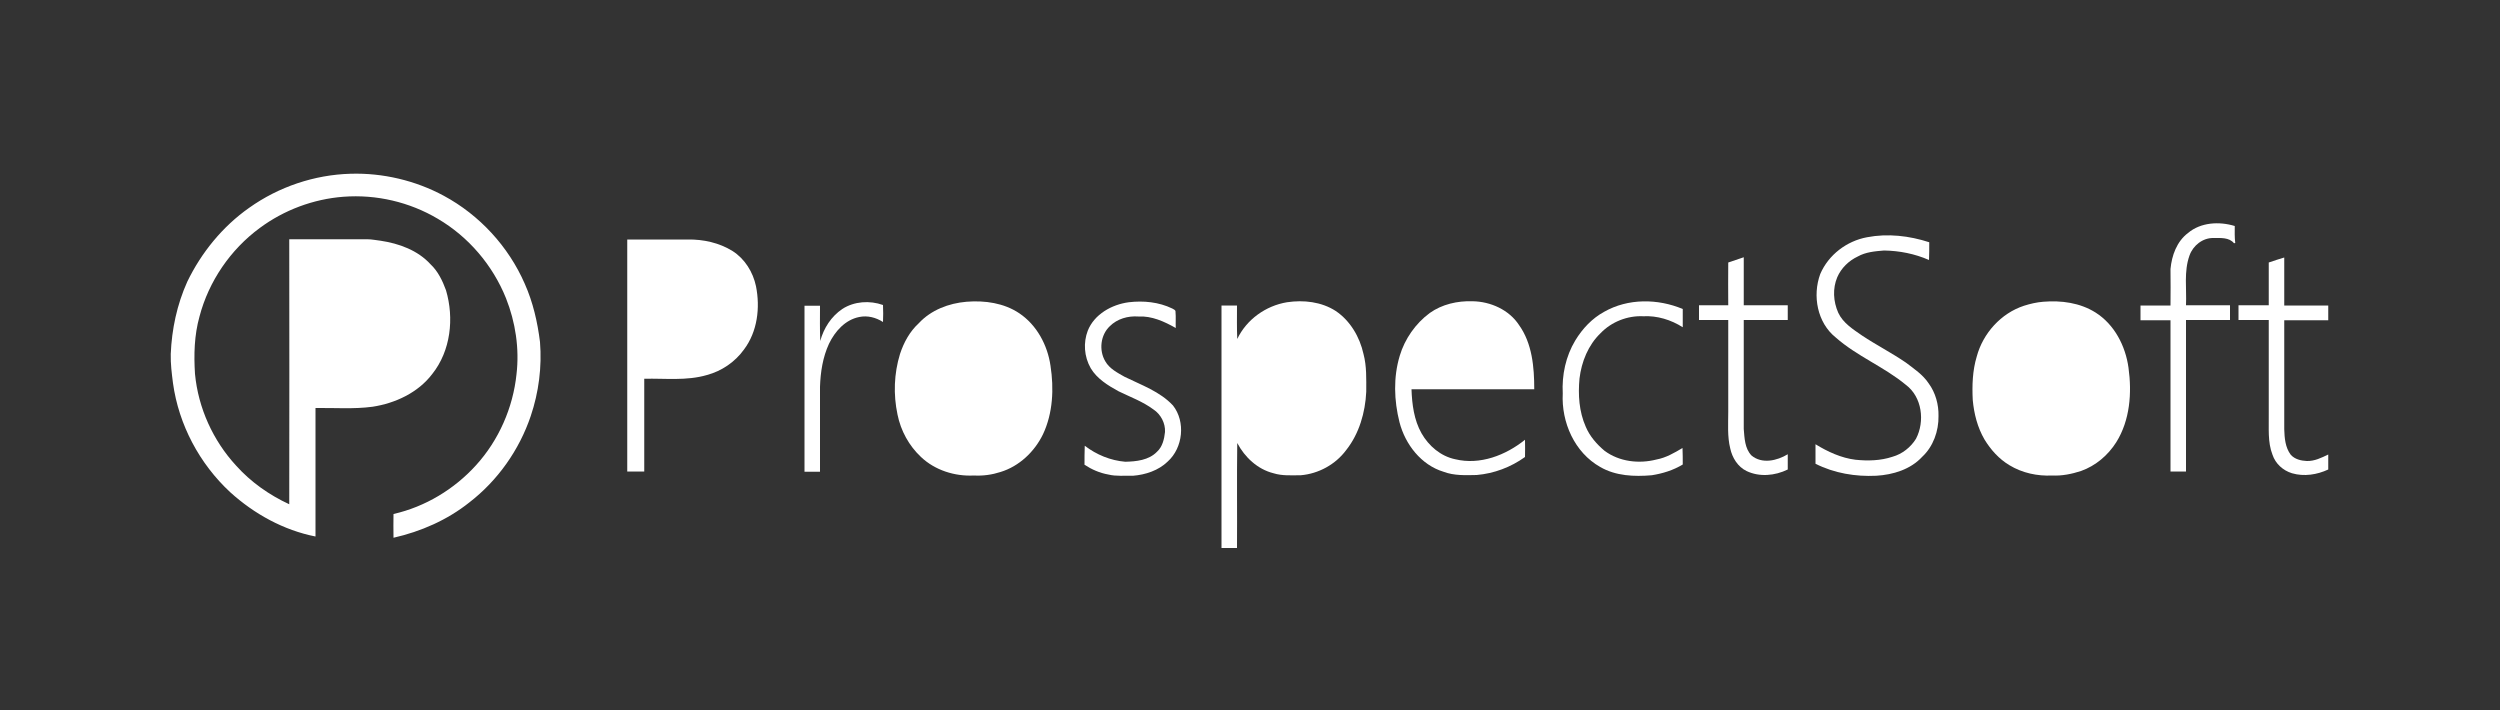
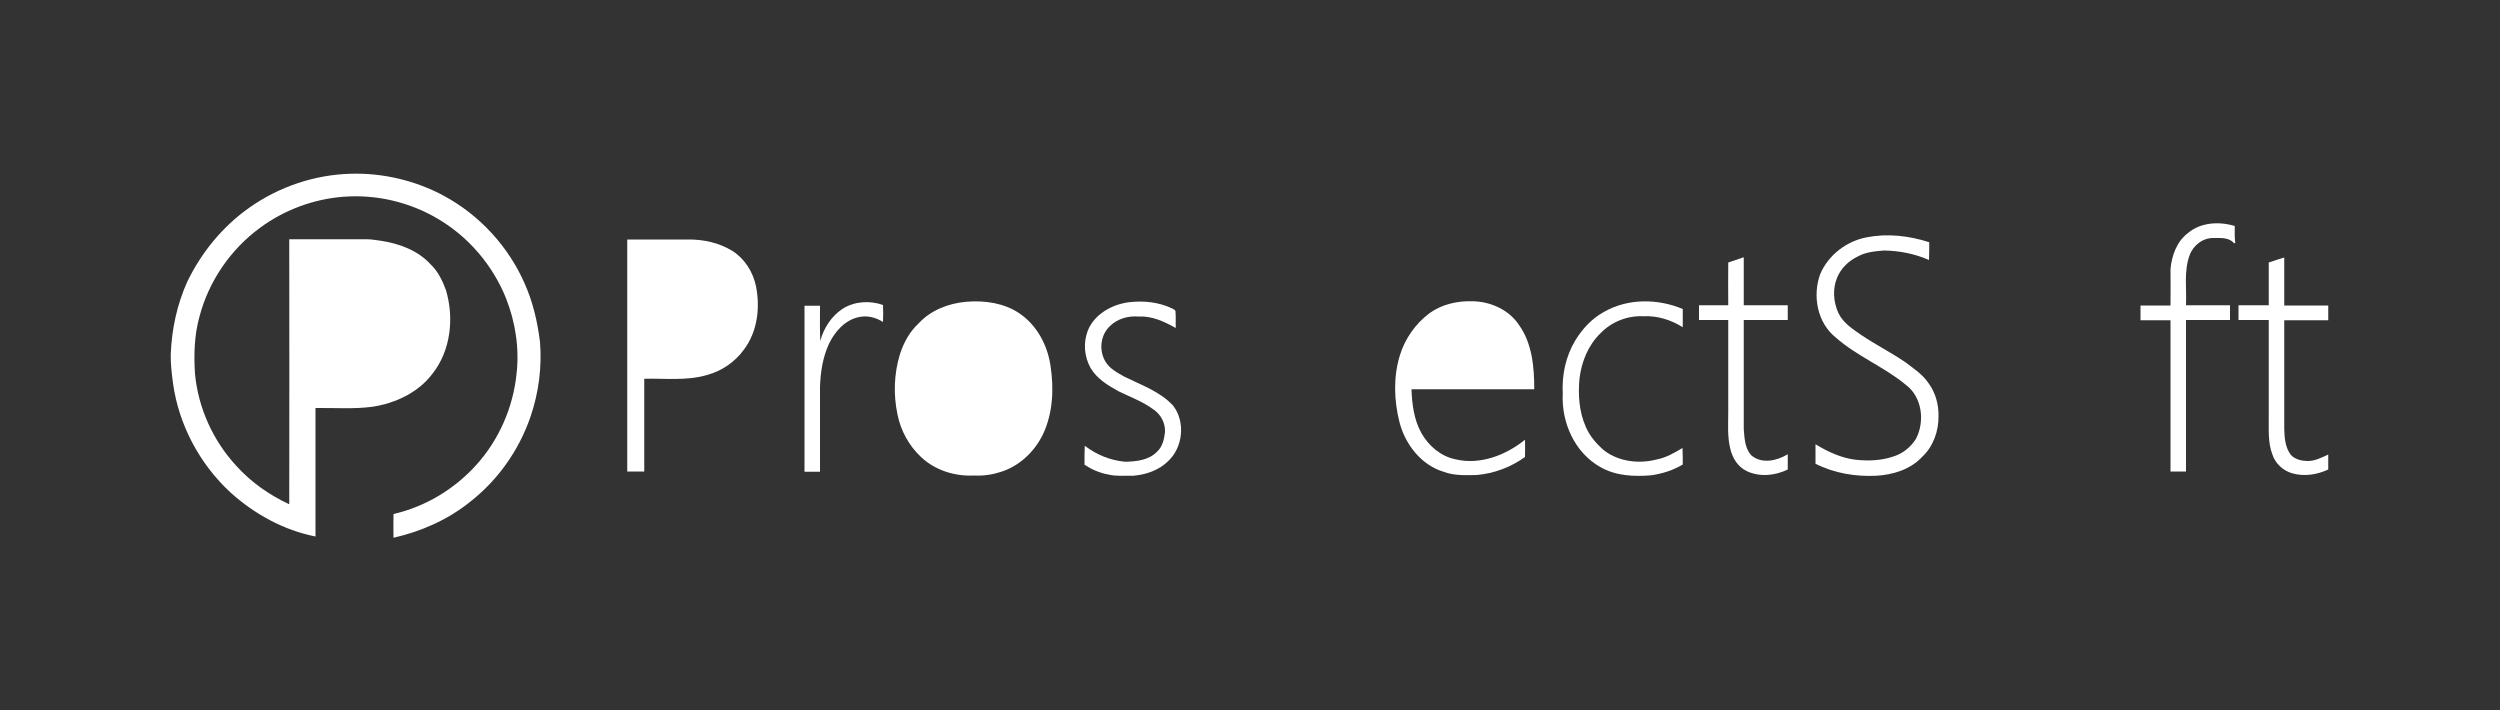
<svg xmlns="http://www.w3.org/2000/svg" version="1.1" x="0px" y="0px" viewBox="0 0 1000 284.1" style="enable-background:new 0 0 1000 284.1;" xml:space="preserve" class="svg replaced-svg">
  <rect x="0" y="0" width="1000" height="284.1" fill="#333333" stroke="none" />
  <style type="text/css">
	.st0{fill:transparent;}
	.st1{fill:#FFFFFF;}
</style>
  <g id="Layer_2">
</g>
  <g id="Layer_1">
    <g>
      <polygon class="st0" points="0,0 1000,0 1000,284.1 0,284.1 0,0   " />
      <path class="st1" d="M99.7,83.1c11.8-8.4,26.1-13.2,40.5-13.6c12.9-0.4,26,2.7,37.3,8.8c14.3,7.7,25.9,20.3,32.4,35.2    c3.3,7.4,5.1,15.3,6.1,23.3c0.8,10-0.5,20.1-3.7,29.6c-4.6,13.6-13.2,25.8-24.6,34.6c-8.8,7-19.3,11.6-30.3,14.1    c0-3.2-0.1-6.3,0-9.5c12.7-2.9,24.3-9.9,33-19.5c9.1-10,14.8-23,16.2-36.4c1.2-10.3-0.4-20.8-4.2-30.4    c-5.3-13.2-15-24.6-27.3-31.8c-11.3-6.7-24.6-9.8-37.7-8.8c-12,0.9-23.8,5.3-33.5,12.5c-11.7,8.6-20.4,21.3-24.1,35.4    c-2.1,7.5-2.3,15.3-1.8,23c1.3,13.6,7.2,26.6,16.4,36.6c5.9,6.6,13.3,11.8,21.3,15.5c0.1-35.4,0-70.7,0-106c10.4,0,20.8,0,31.2,0    c1.8,0,3.6,0.4,5.4,0.6c7.3,1.1,14.8,3.8,19.9,9.4c3,2.8,4.8,6.6,6.2,10.4c3.3,11.2,1.9,24.2-5.5,33.5    c-5.7,7.5-14.8,11.7-23.9,13.1c-7.5,1-15.2,0.4-22.8,0.5c0,17.1,0,34.3,0,51.4c-12.7-2.5-24.5-9-34.1-17.7    c-12.3-11.4-20.6-27-22.9-43.6c-0.5-3.9-1-7.8-0.9-11.7c0.4-9.9,2.5-19.8,6.6-28.9C80.5,101.1,89,90.6,99.7,83.1L99.7,83.1z" />
      <path class="st1" d="M875.2,93.2c5.1-4.3,12.5-4.7,18.7-2.8c0,2.3-0.1,4.5,0.2,6.8c-0.1,0-0.3,0.1-0.5,0.1    c-1.9-2.4-5.4-2.1-8.2-2.1c-4.3-0.1-8.2,3-9.6,7c-2.3,6.4-1.1,13.2-1.4,19.9c5.9,0,11.7,0,17.6,0c0,2,0,3.9,0,5.9    c-5.9,0-11.8,0-17.6,0c0,20.2,0,40.4,0,60.6c-2.1,0-4.1,0-6.2,0c0-20.2,0-40.4,0-60.5c-4,0-8,0-12,0c0-2,0-3.9,0-5.9c4,0,8,0,12,0    c0.1-4.9,0-9.7,0-14.6C868.7,102.2,870.7,96.6,875.2,93.2L875.2,93.2z" />
      <path class="st1" d="M746.8,94.9c8.3-1.6,16.9-0.6,24.9,2c0,2.4,0,4.8-0.1,7.1c-5.7-2.5-11.8-3.7-18-3.8    c-3.6,0.3-7.3,0.6-10.5,2.4c-3.6,1.7-6.6,4.6-8.2,8.3c-1.9,4.5-1.6,9.7,0.4,14.2c1.9,4.1,5.9,6.6,9.5,9.1    c5.7,3.8,11.8,6.9,17.5,10.8c3.3,2.5,6.9,4.9,9.2,8.4c2.7,3.7,4,8.4,3.9,13c0.1,6-2.1,12.2-6.5,16.3c-4.7,5.1-11.7,7.2-18.4,7.6    c-8.3,0.4-16.8-1-24.3-4.8c0-2.6,0-5.2,0-7.8c4.9,3,10.3,5.5,16,6.2c4.9,0.5,10,0.4,14.8-1.2c3.9-1.1,7.3-3.8,9.4-7.2    c3.6-6.9,2.5-16.7-4.1-21.6c-8.7-7.2-19.5-11.4-28-18.9c-7.4-5.9-9.4-16.7-6.2-25.4C731.4,101.9,738.7,96.4,746.8,94.9L746.8,94.9    z" />
      <path class="st1" d="M250.9,95.8c8.1,0,16.1,0,24.2,0c6.2-0.1,12.6,1.3,17.9,4.6c4.9,3.1,8.2,8.4,9.4,14.1    c1.7,8.6,0.6,18.1-4.8,25.3c-3.6,5-8.9,8.6-14.8,10.2c-8.2,2.4-16.7,1.3-25.1,1.5c0,12.4,0,24.7,0,37.1c-2.3,0-4.5,0-6.8,0    C250.9,157.7,250.9,126.7,250.9,95.8L250.9,95.8z" />
-       <path class="st0" d="M257.6,102c6.2,0,12.3,0,18.5,0c5.2,0.5,10.6,1.8,14.4,5.6c4,3.8,5.6,9.6,5.4,15c0.1,5.8-1.5,12.1-5.9,16.1    c-4.4,4.7-11,6.2-17.2,6.6c-5.1,0-10.2,0-15.3,0C257.6,130.9,257.6,116.4,257.6,102L257.6,102z" />
      <path class="st1" d="M907.5,105c2.1-0.7,4.1-1.4,6.2-2c0,6.4,0,12.8,0,19.2c5.9,0,11.7,0,17.6,0c0,2,0,3.9,0,5.9    c-5.9,0-11.7,0-17.6,0c0,14.5,0,29.1,0,43.6c0.1,3.5,0.4,7.3,2.6,10.2c1.6,1.8,4.1,2.4,6.4,2.5c3.1,0.1,5.9-1.3,8.6-2.6    c0,2,0,4,0,6c-4.5,2.1-9.7,2.9-14.5,1.5c-3.6-1.1-6.6-3.8-7.8-7.4c-2-5.1-1.4-10.7-1.5-16.1c0-12.6,0-25.2,0-37.8    c-4,0-8.1,0-12.1,0c0-2,0-3.9,0-5.9c4,0,8,0,12.1,0C907.5,116.4,907.5,110.7,907.5,105L907.5,105z" />
      <path class="st1" d="M691.3,105c2.1-0.7,4.1-1.4,6.2-2.1c0,6.4,0,12.8,0,19.2c5.9,0,11.7,0,17.6,0c0,2,0,3.9,0,5.9    c-5.9,0-11.7,0-17.6,0c0,14.5,0,29.1,0,43.6c0.3,3.6,0.4,7.8,3.1,10.6c4.2,3.5,10.2,2.1,14.5-0.5c0,2,0,4,0,6.1    c-5.1,2.5-11.3,3.1-16.5,0.6c-3.5-1.7-5.7-5.3-6.5-9c-1.2-4.8-0.8-9.8-0.8-14.7c0-12.2,0-24.5,0-36.7c-3.9,0-7.8,0-11.7,0    c0-2,0-3.9,0-5.9c3.9,0,7.8,0,11.7,0C691.3,116.4,691.2,110.7,691.3,105L691.3,105z" />
      <path class="st0" d="M126.5,105.4c6.2,0,12.4,0,18.6,0c6.5,0.5,13.6,1.9,18.4,6.7c4.4,4.1,5.8,10.5,5.9,16.3    c0.2,7.1-2.2,14.6-7.8,19.1c-3.4,3.1-7.8,4.4-12.2,5.5c-7.6,1.3-15.3,0.6-22.9,0.8C126.5,137.7,126.4,121.6,126.5,105.4    L126.5,105.4z" />
      <path class="st1" d="M386.6,120.7c7.3-0.6,15,0.5,21.1,4.6c7,4.7,11.3,12.7,12.5,21c1.4,9.1,1,18.9-3,27.4    c-3.4,7-9.5,12.8-17,15.1c-3.4,1.1-7,1.6-10.6,1.4c-7.7,0.4-15.6-2.1-21.2-7.4c-4.8-4.5-8.1-10.5-9.4-17c-1.7-8-1.4-16.4,1-24.2    c1.5-4.6,3.9-9,7.5-12.3C372.4,124,379.5,121.3,386.6,120.7L386.6,120.7z" />
      <path class="st1" d="M435.1,132.3c2.6-6.6,9.6-10.5,16.4-11.4c5.9-0.7,12-0.1,17.4,2.5c0.5,0.3,1.4,0.6,1.3,1.3    c0.2,2.2,0,4.3,0.1,6.5c-4.6-2.6-9.6-4.9-15-4.6c-4.1-0.3-8.4,0.9-11.4,3.9c-3.7,3.5-4.4,9.6-1.8,14c1.7,3,4.9,4.6,7.7,6.2    c6.7,3.3,14.2,5.9,19.4,11.5c5.1,6.5,4,16.9-2.1,22.4c-3.7,3.6-8.9,5.3-13.9,5.7c-3.3-0.1-6.7,0.3-9.9-0.5c-3.4-0.6-6.6-2-9.5-3.9    c0-2.5,0-5.1,0.1-7.6c4.7,3.6,10.3,5.9,16.2,6.4c4.4-0.1,9.4-0.6,12.7-4c2.2-2,2.9-5.1,3.2-7.9c0.2-3.5-1.7-7.1-4.6-9    c-4.3-3.2-9.3-5-14-7.3c-4.2-2.3-8.6-5-11.1-9.2C433.6,142.6,433.3,137,435.1,132.3L435.1,132.3z" />
-       <path class="st1" d="M514.8,120.9c6.6-1,13.8-0.2,19.5,3.5c5.8,3.9,9.6,10.4,11.1,17.2c1.3,4.9,1.1,10,1.1,15.1    c-0.4,8.3-2.8,16.7-8,23.3c-4.3,5.8-11.1,9.5-18.2,10.1c-3.6,0-7.4,0.3-10.9-0.8c-6.4-1.6-11.5-6.4-14.5-12.1c-0.2,14,0,28-0.1,42    c-2.1,0-4.1,0-6.2,0c0-32.3,0-64.7,0-97c2.1,0,4.1,0,6.2,0c0,4.5-0.1,9,0.1,13.4C498.6,127.8,506.3,122.3,514.8,120.9L514.8,120.9    z" />
      <path class="st1" d="M571.9,125.2c4.9-3.5,11.1-4.9,17.1-4.7c7.2,0.1,14.6,3.4,18.6,9.5c5.3,7.4,6.1,16.9,6.1,25.7    c-16.4,0-32.8,0-49.1,0c0.2,6,1,12.3,4,17.6c2.9,5.1,7.7,9.2,13.5,10.4c9.9,2.4,20.2-1.6,27.9-7.8c0.1,2.3,0,4.6,0,6.9    c-5.7,4.1-12.4,6.6-19.3,7.2c-4.5,0.1-9.1,0.3-13.3-1.3c-8.9-2.7-15.3-10.9-17.6-19.8c-2.2-8.7-2.5-18,0.1-26.6    C561.9,135.6,566.2,129.4,571.9,125.2L571.9,125.2z" />
      <path class="st1" d="M641.7,124.7c9.5-5.4,21.4-5.3,31.4-1.1c0,2.4,0,4.8,0,7.3c-4.7-3-10.3-4.7-15.8-4.4    c-6.3-0.3-12.7,2.2-17.1,6.8c-4.9,4.7-7.6,11.4-8.4,18.1c-0.6,6.5-0.2,13.2,2.5,19.3c1.6,3.8,4.4,7,7.5,9.6    c5.9,4.4,13.8,5.3,20.8,3.5c3.8-0.7,7.2-2.7,10.4-4.6c0.1,2.2,0.1,4.4,0.1,6.6c-3.8,2.3-8,3.6-12.4,4.3c-7,0.6-14.4,0.3-20.6-3.3    c-10.3-5.8-15.6-17.9-15-29.4c-0.4-7.4,1.2-14.9,5-21.2C633,131.4,636.9,127.3,641.7,124.7L641.7,124.7z" />
-       <path class="st1" d="M817.3,120.7c7.2-0.6,14.7,0.4,20.9,4.3c7.6,4.8,12,13.4,13.2,22.1c1.4,10.1,0.6,21-4.9,29.8    c-3.3,5.2-8.2,9.4-14.1,11.5c-3.7,1.2-7.6,2-11.5,1.8c-5.9,0.3-12-1-17.1-4.1c-4.2-2.5-7.5-6.2-10-10.3    c-2.8-4.8-4.2-10.3-4.7-15.8c-0.3-5.8-0.1-11.8,1.6-17.4c2.5-9.3,9.7-17.3,18.9-20.3C812.1,121.5,814.7,120.9,817.3,120.7    L817.3,120.7z" />
      <path class="st1" d="M336.9,123.6c4.8-3.1,11-3.5,16.3-1.6c0.1,2.3,0.1,4.5,0,6.8c-2.8-1.8-6.2-2.7-9.5-2    c-5.6,1.1-9.7,5.7-12.1,10.7c-2.5,5.4-3.4,11.3-3.6,17.2c0,11.3,0,22.6,0,34c-2.1,0-4.2,0-6.2,0c0-22.1,0-44.3,0-66.4    c2.1,0,4.2,0,6.2,0c0,4.7-0.1,9.4,0.1,14.1C329.5,131.2,332.5,126.6,336.9,123.6L336.9,123.6z" />
      <path class="st0" d="M386.2,126.5c4.8-0.2,9.9-0.3,14.4,1.8c6,2.5,10.2,8,12.1,14.1c2.3,7.9,2.4,16.3,0.4,24.3    c-1.6,6-5.2,11.8-10.8,14.8c-7.3,3.9-16.5,3.9-24,0.5c-9.2-4.6-13.9-15.4-13.5-25.3c-0.3-7.3,1-15.1,5.6-21    C373.9,130.5,380,127.3,386.2,126.5L386.2,126.5z" />
      <path class="st0" d="M515.2,126.5c4.2-0.2,8.6-0.4,12.4,1.6c7.2,3.5,11.1,11.3,12.1,18.9c0.9,7.9,0.3,16.1-2.9,23.5    c-2,4.4-5.1,8.4-9.2,11.1c-6.3,3.8-14.5,3.6-20.9,0.2c-7.4-4.2-11.8-12.6-11.8-21c0-3.4,0-6.7,0-10.1c0.2-6.8,2.9-13.4,7.6-18.3    C505.9,129.2,510.4,127.1,515.2,126.5L515.2,126.5z" />
      <path class="st0" d="M572.9,132.1c2.6-2.8,6.2-4.4,9.8-5.3c5.7-0.9,12.2-0.4,16.7,3.6c5.3,4.9,7.4,12.5,7.4,19.5    c-14,0-28,0-42.1,0C565.8,143.4,567.9,136.6,572.9,132.1L572.9,132.1z" />
      <path class="st0" d="M816.7,126.6c4.9-0.3,9.9-0.4,14.5,1.6c4.7,1.9,8.4,5.7,10.8,10.1c2.6,5.4,3.5,11.4,3.3,17.3    c0.3,8.3-2,17.3-8.2,23.2c-4.9,4.6-11.9,6.2-18.4,5.7c-5.7-0.4-11.5-2.6-15.4-6.9c-5.9-6-8-14.8-7.7-23c0.3-7.3,2-15,7-20.5    C806.1,129.9,811.3,127.3,816.7,126.6L816.7,126.6z" />
    </g>
  </g>
</svg>